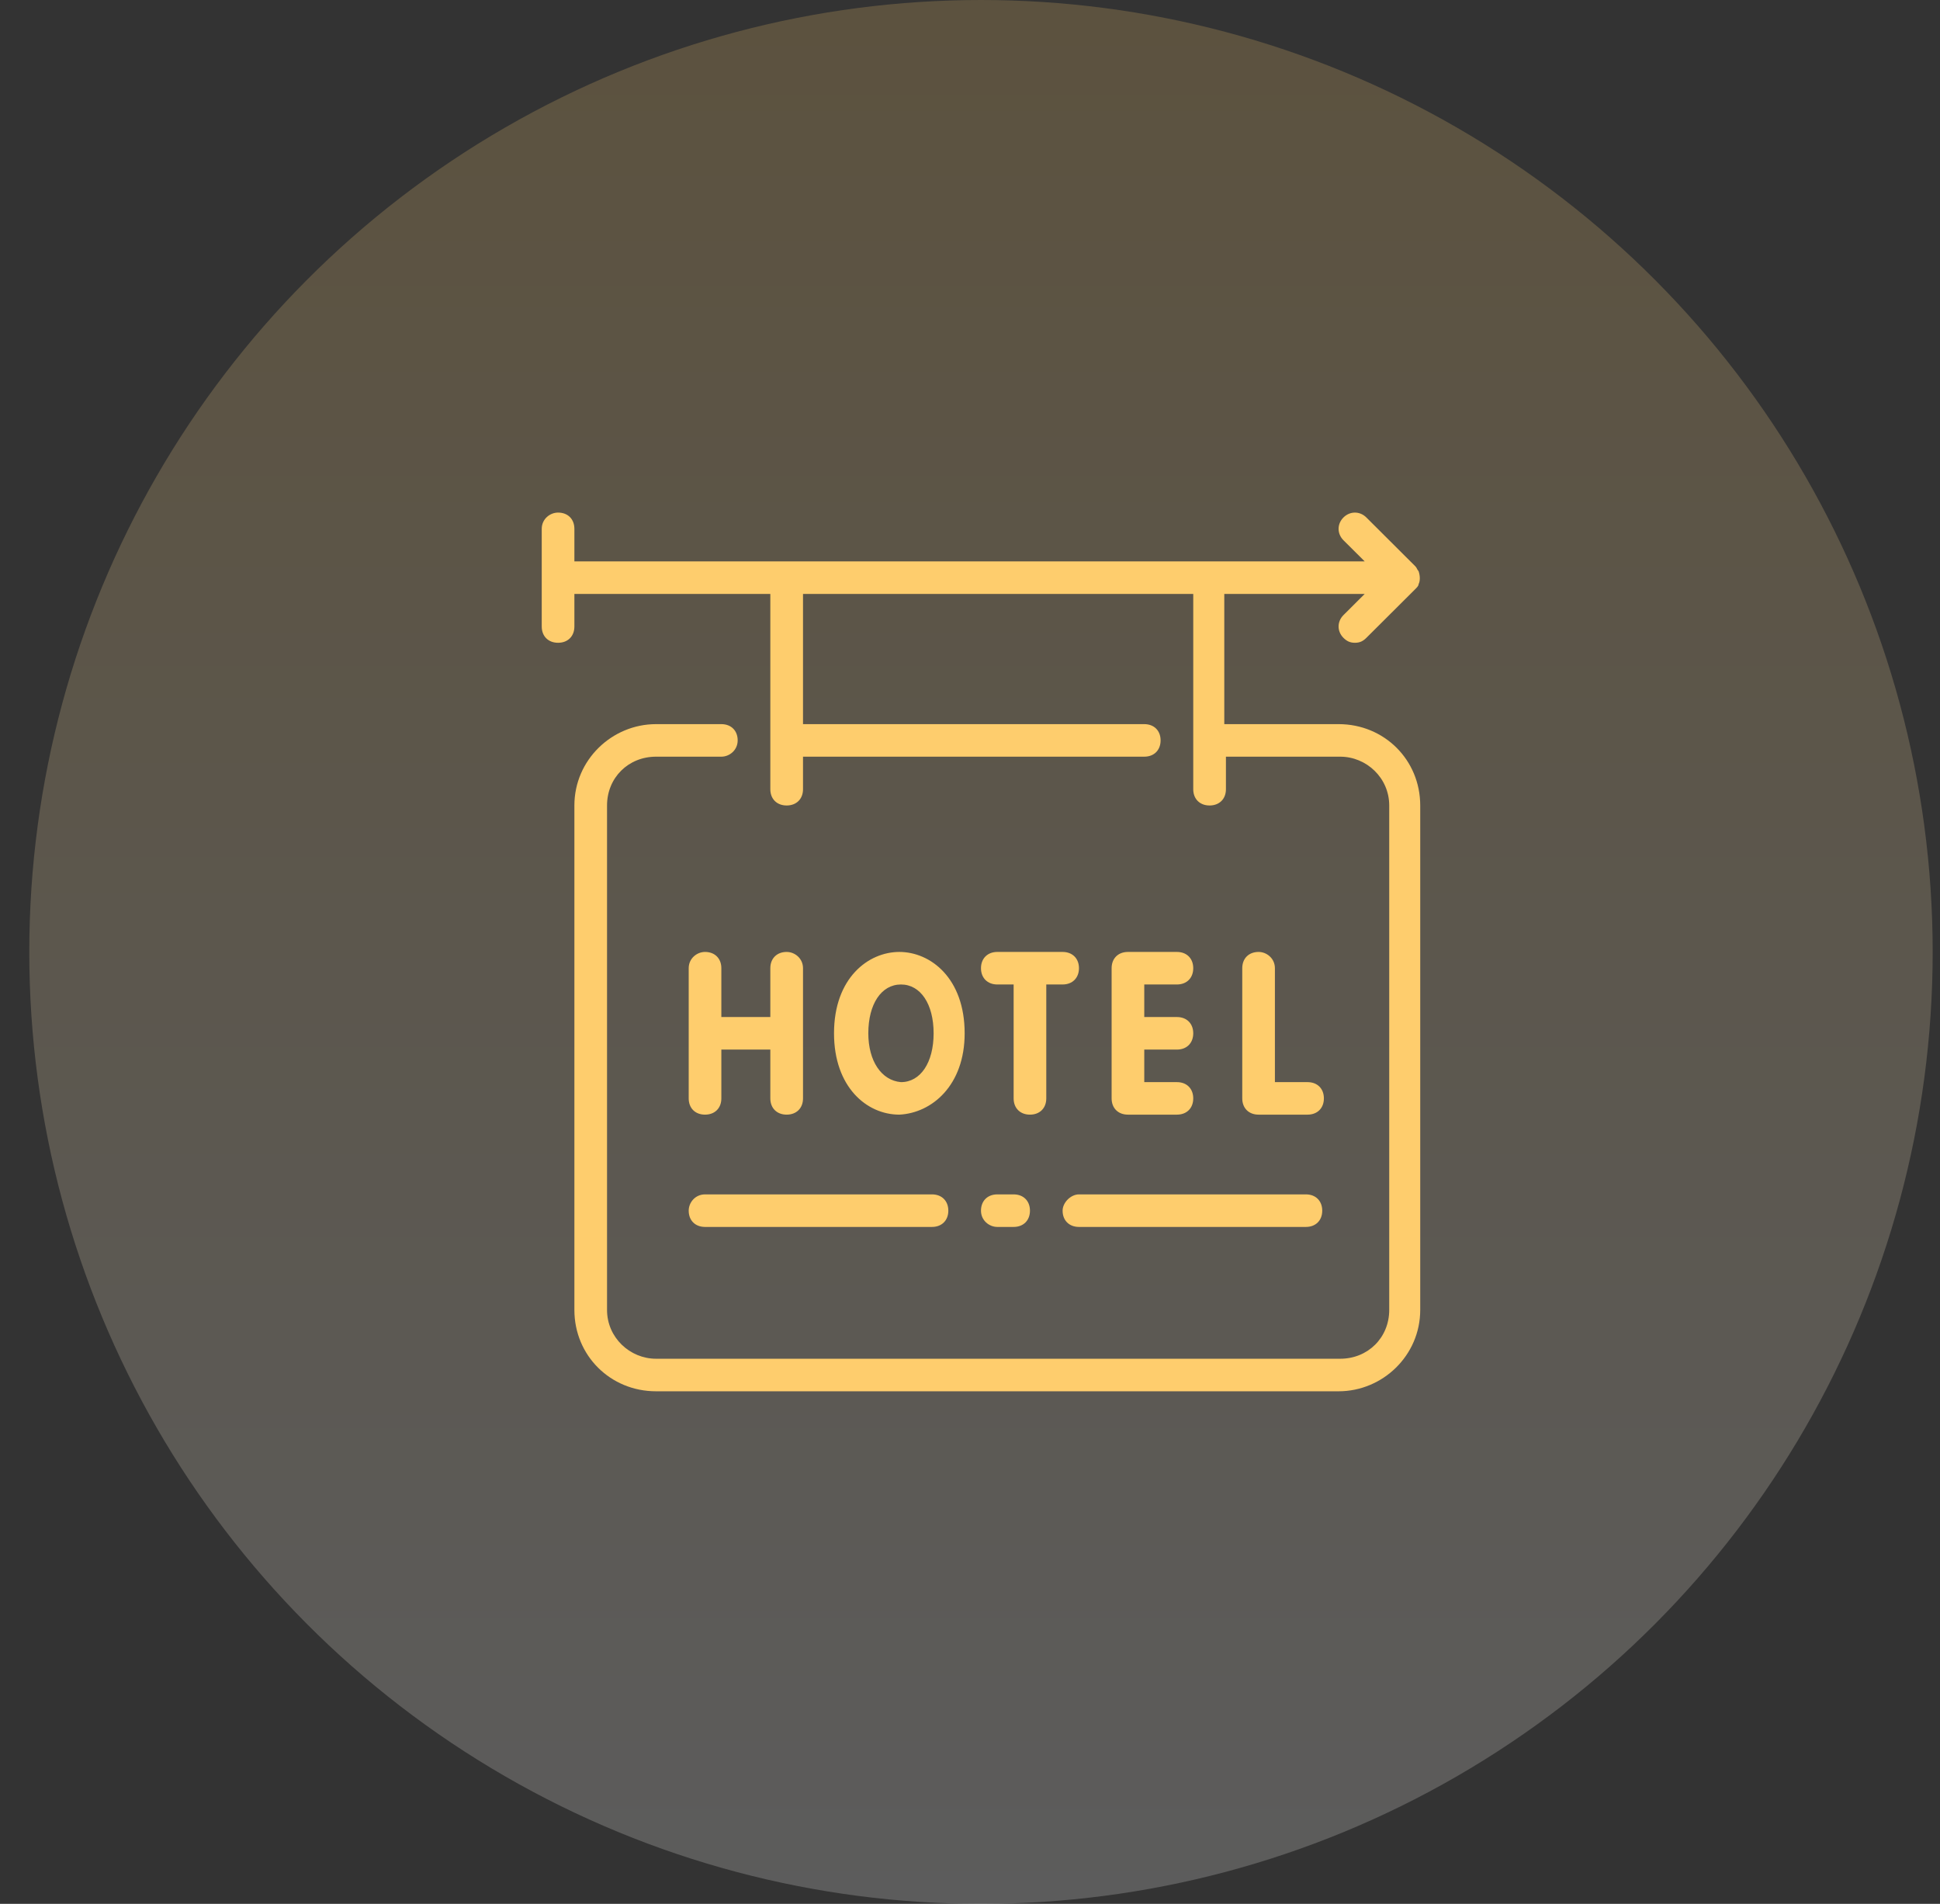
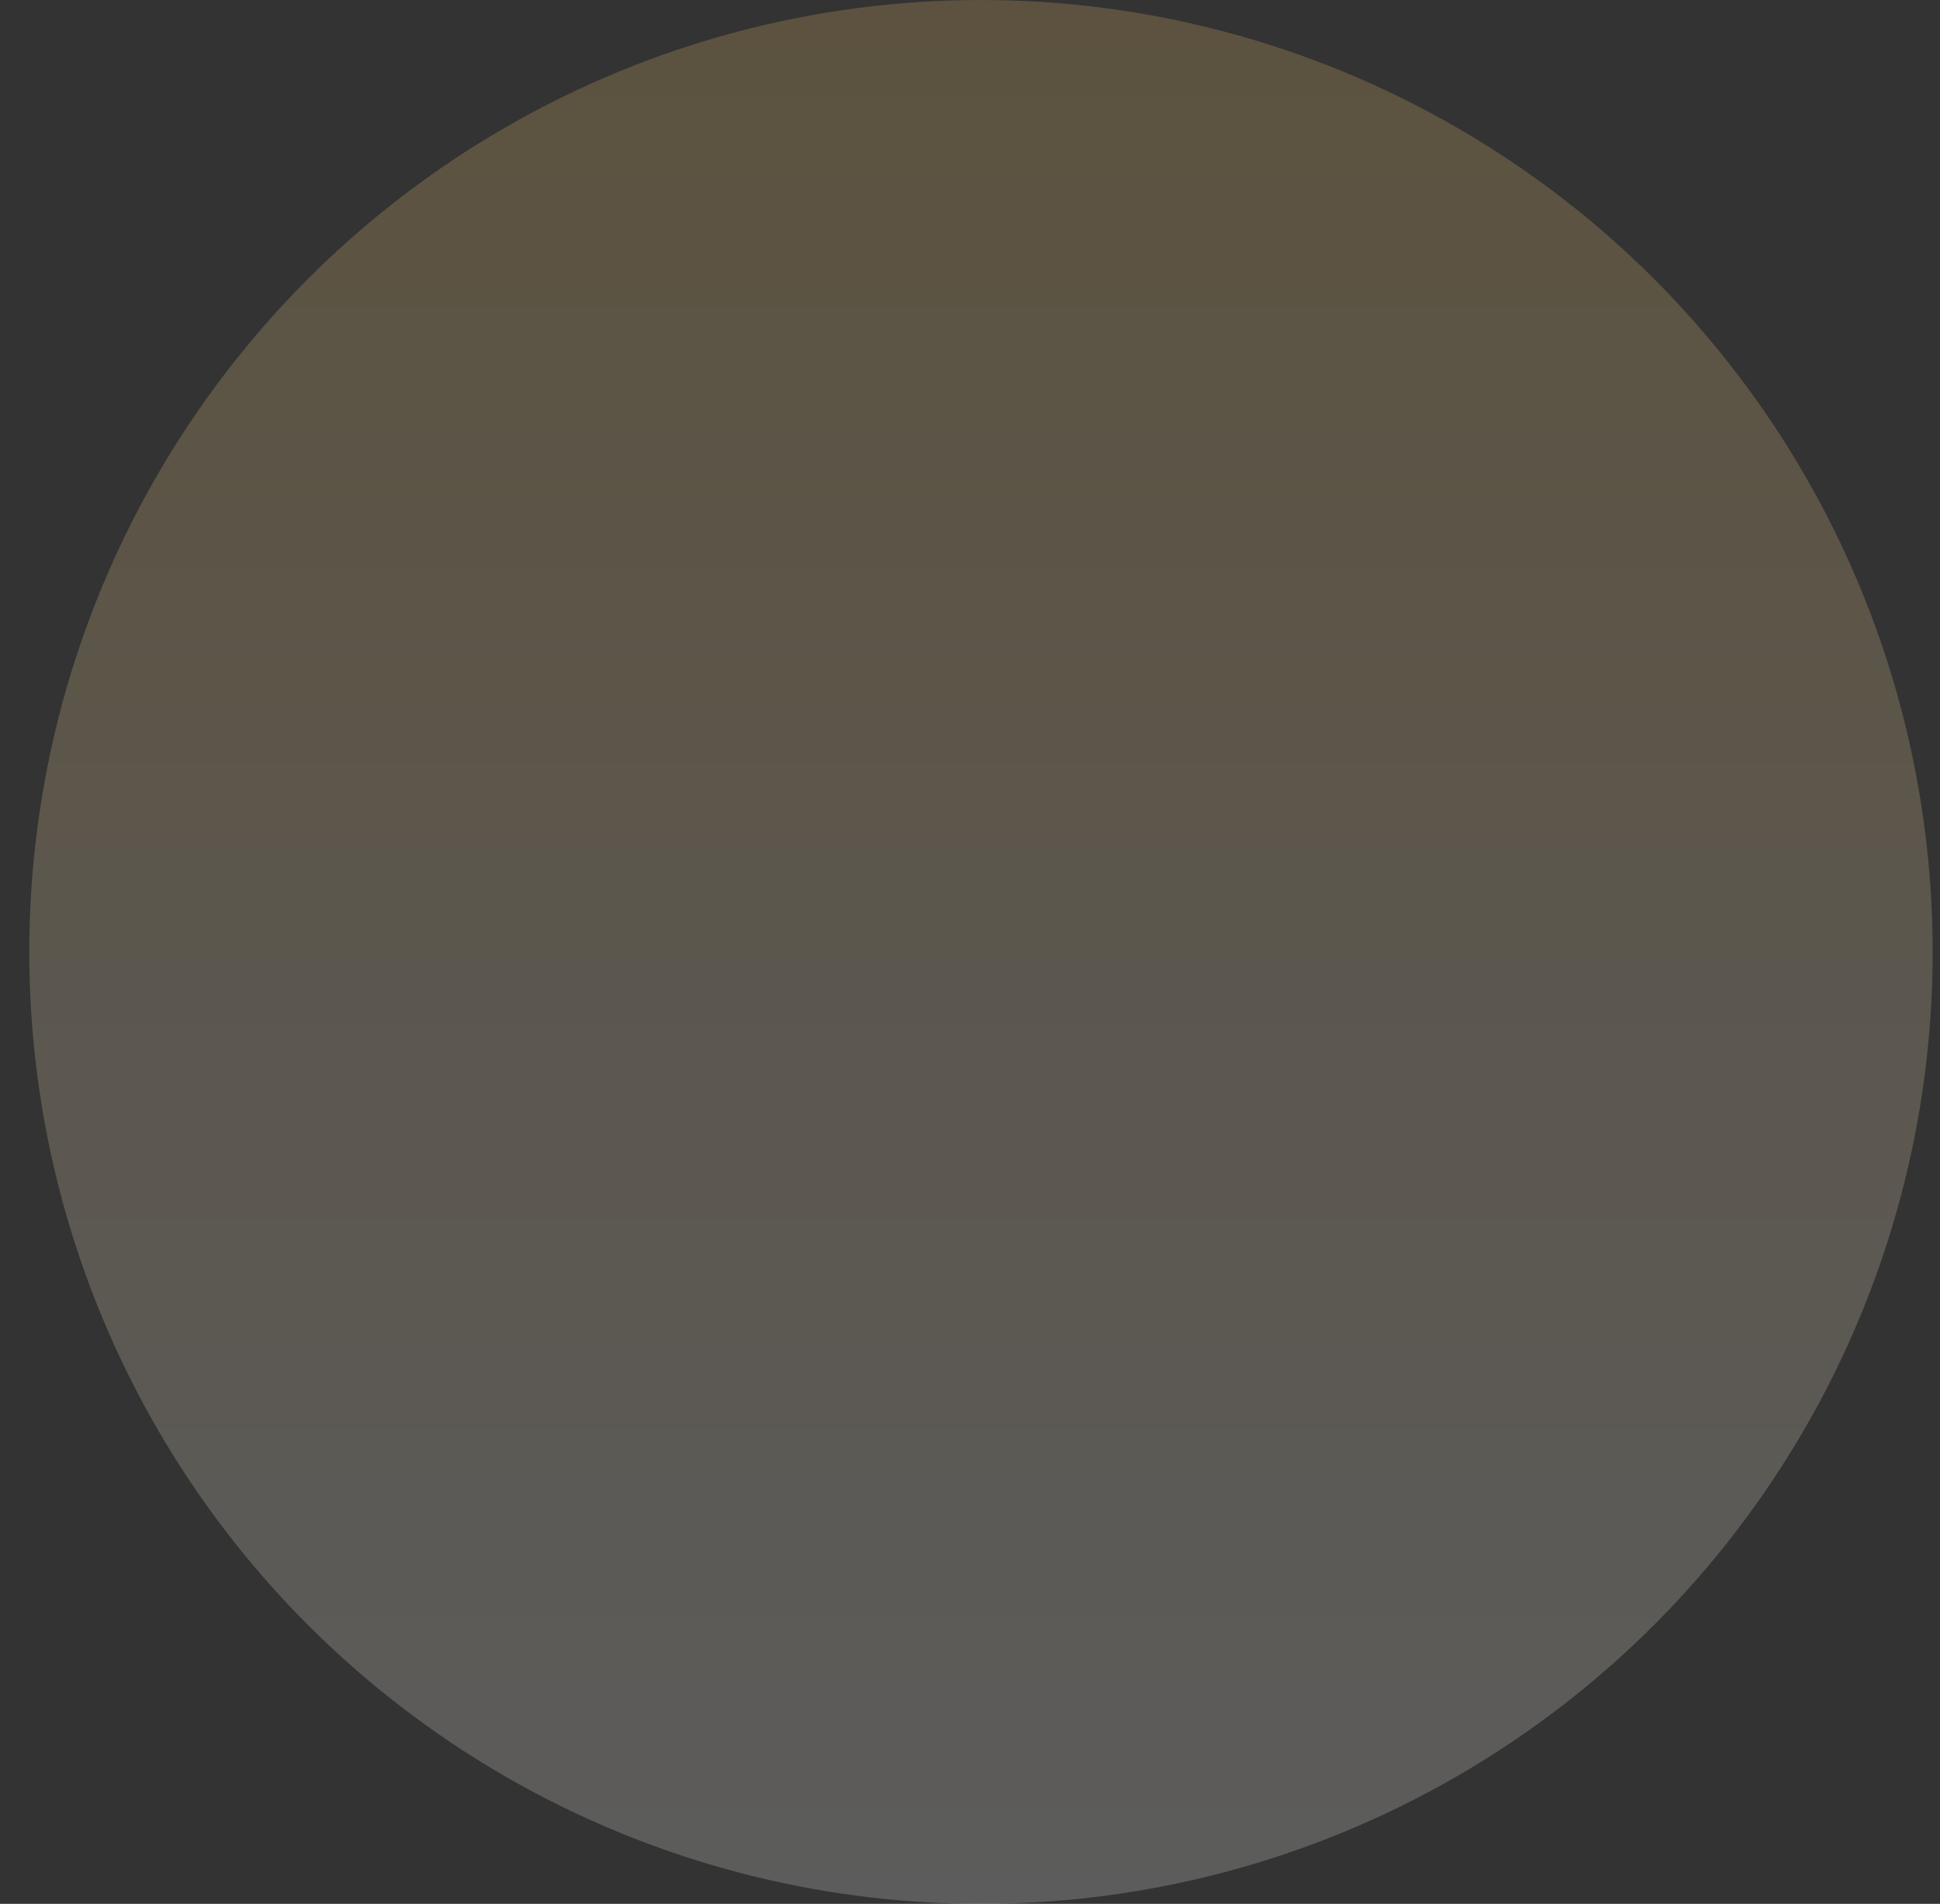
<svg xmlns="http://www.w3.org/2000/svg" width="53" height="52" viewBox="0 0 53 52" fill="none">
  <rect x="0" y="0" width="53" height="52" fill="#333333" stroke="none" />
  <circle cx="26.8" cy="26" r="26" fill="url(#paint0_linear_166_4568)" fill-opacity="0.2" />
-   <path d="M36.57 19.778H33.447V16.222H37.283L36.703 16.8C36.525 16.978 36.525 17.244 36.703 17.422C36.793 17.511 36.882 17.556 37.016 17.556C37.15 17.556 37.239 17.511 37.328 17.422L38.666 16.089C38.711 16.044 38.755 16 38.755 15.956C38.8 15.867 38.8 15.733 38.755 15.6C38.711 15.556 38.711 15.511 38.666 15.467L37.328 14.133C37.15 13.956 36.882 13.956 36.703 14.133C36.525 14.311 36.525 14.578 36.703 14.756L37.283 15.333H15.692V14.444C15.692 14.178 15.514 14 15.246 14C15.023 14 14.8 14.178 14.8 14.444V17.111C14.8 17.378 14.979 17.556 15.246 17.556C15.514 17.556 15.692 17.378 15.692 17.111V16.222H21.045V21.556C21.045 21.822 21.224 22 21.491 22C21.759 22 21.938 21.822 21.938 21.556V20.667H31.261C31.529 20.667 31.707 20.489 31.707 20.222C31.707 19.956 31.529 19.778 31.261 19.778H21.938V16.222H32.599V21.556C32.599 21.822 32.778 22 33.045 22C33.313 22 33.492 21.822 33.492 21.556V20.667H36.614C37.328 20.667 37.953 21.244 37.953 22V35.778C37.953 36.533 37.373 37.111 36.614 37.111H17.923C17.209 37.111 16.584 36.533 16.584 35.778V22C16.584 21.244 17.164 20.667 17.923 20.667H19.707C19.93 20.667 20.153 20.489 20.153 20.222C20.153 19.956 19.975 19.778 19.707 19.778H17.923C16.718 19.778 15.692 20.756 15.692 22V35.778C15.692 37.022 16.674 38 17.923 38H36.57C37.774 38 38.8 37.022 38.8 35.778V22C38.8 20.756 37.819 19.778 36.57 19.778ZM21.491 26C21.224 26 21.045 26.178 21.045 26.444V27.778H19.707V26.444C19.707 26.178 19.529 26 19.261 26C19.038 26 18.815 26.178 18.815 26.444V30C18.815 30.267 18.993 30.444 19.261 30.444C19.529 30.444 19.707 30.267 19.707 30V28.667H21.045V30C21.045 30.267 21.224 30.444 21.491 30.444C21.759 30.444 21.938 30.267 21.938 30V26.444C21.938 26.178 21.715 26 21.491 26ZM32.153 26.889C32.421 26.889 32.599 26.711 32.599 26.444C32.599 26.178 32.421 26 32.153 26H30.815C30.547 26 30.369 26.178 30.369 26.444V30C30.369 30.267 30.547 30.444 30.815 30.444H32.153C32.421 30.444 32.599 30.267 32.599 30C32.599 29.733 32.421 29.556 32.153 29.556H31.261V28.667H32.153C32.421 28.667 32.599 28.489 32.599 28.222C32.599 27.956 32.421 27.778 32.153 27.778H31.261V26.889H32.153ZM34.384 26C34.116 26 33.938 26.178 33.938 26.444V30C33.938 30.267 34.116 30.444 34.384 30.444H35.722C35.99 30.444 36.168 30.267 36.168 30C36.168 29.733 35.99 29.556 35.722 29.556H34.83V26.444C34.83 26.178 34.607 26 34.384 26ZM29.03 26H27.246C26.979 26 26.8 26.178 26.8 26.444C26.8 26.711 26.979 26.889 27.246 26.889H27.692V30C27.692 30.267 27.871 30.444 28.138 30.444C28.406 30.444 28.584 30.267 28.584 30V26.889H29.03C29.298 26.889 29.477 26.711 29.477 26.444C29.477 26.178 29.298 26 29.03 26ZM26.354 28.222C26.354 26.711 25.417 26 24.57 26C23.722 26 22.785 26.711 22.785 28.222C22.785 29.689 23.677 30.444 24.57 30.444C25.462 30.4 26.354 29.644 26.354 28.222ZM23.722 28.222C23.722 27.422 24.079 26.889 24.614 26.889C25.149 26.889 25.506 27.422 25.506 28.222C25.506 29.022 25.149 29.556 24.614 29.556C24.079 29.511 23.722 28.978 23.722 28.222ZM18.815 33.067C18.815 33.333 18.993 33.511 19.261 33.511H25.462C25.729 33.511 25.908 33.333 25.908 33.067C25.908 32.8 25.729 32.622 25.462 32.622H19.261C18.993 32.622 18.815 32.844 18.815 33.067ZM27.246 33.511H27.692C27.96 33.511 28.138 33.333 28.138 33.067C28.138 32.8 27.96 32.622 27.692 32.622H27.246C26.979 32.622 26.8 32.8 26.8 33.067C26.8 33.333 27.023 33.511 27.246 33.511ZM29.03 33.067C29.03 33.333 29.209 33.511 29.477 33.511H35.677C35.945 33.511 36.123 33.333 36.123 33.067C36.123 32.8 35.945 32.622 35.677 32.622H29.477C29.254 32.622 29.03 32.844 29.03 33.067Z" fill="#FECD6D" />
  <defs>
    <linearGradient id="paint0_linear_166_4568" x1="26.8" y1="0" x2="26.8" y2="52" gradientUnits="userSpaceOnUse">
      <stop stop-color="#FECD6D" />
      <stop offset="1" stop-color="white" />
    </linearGradient>
  </defs>
</svg>